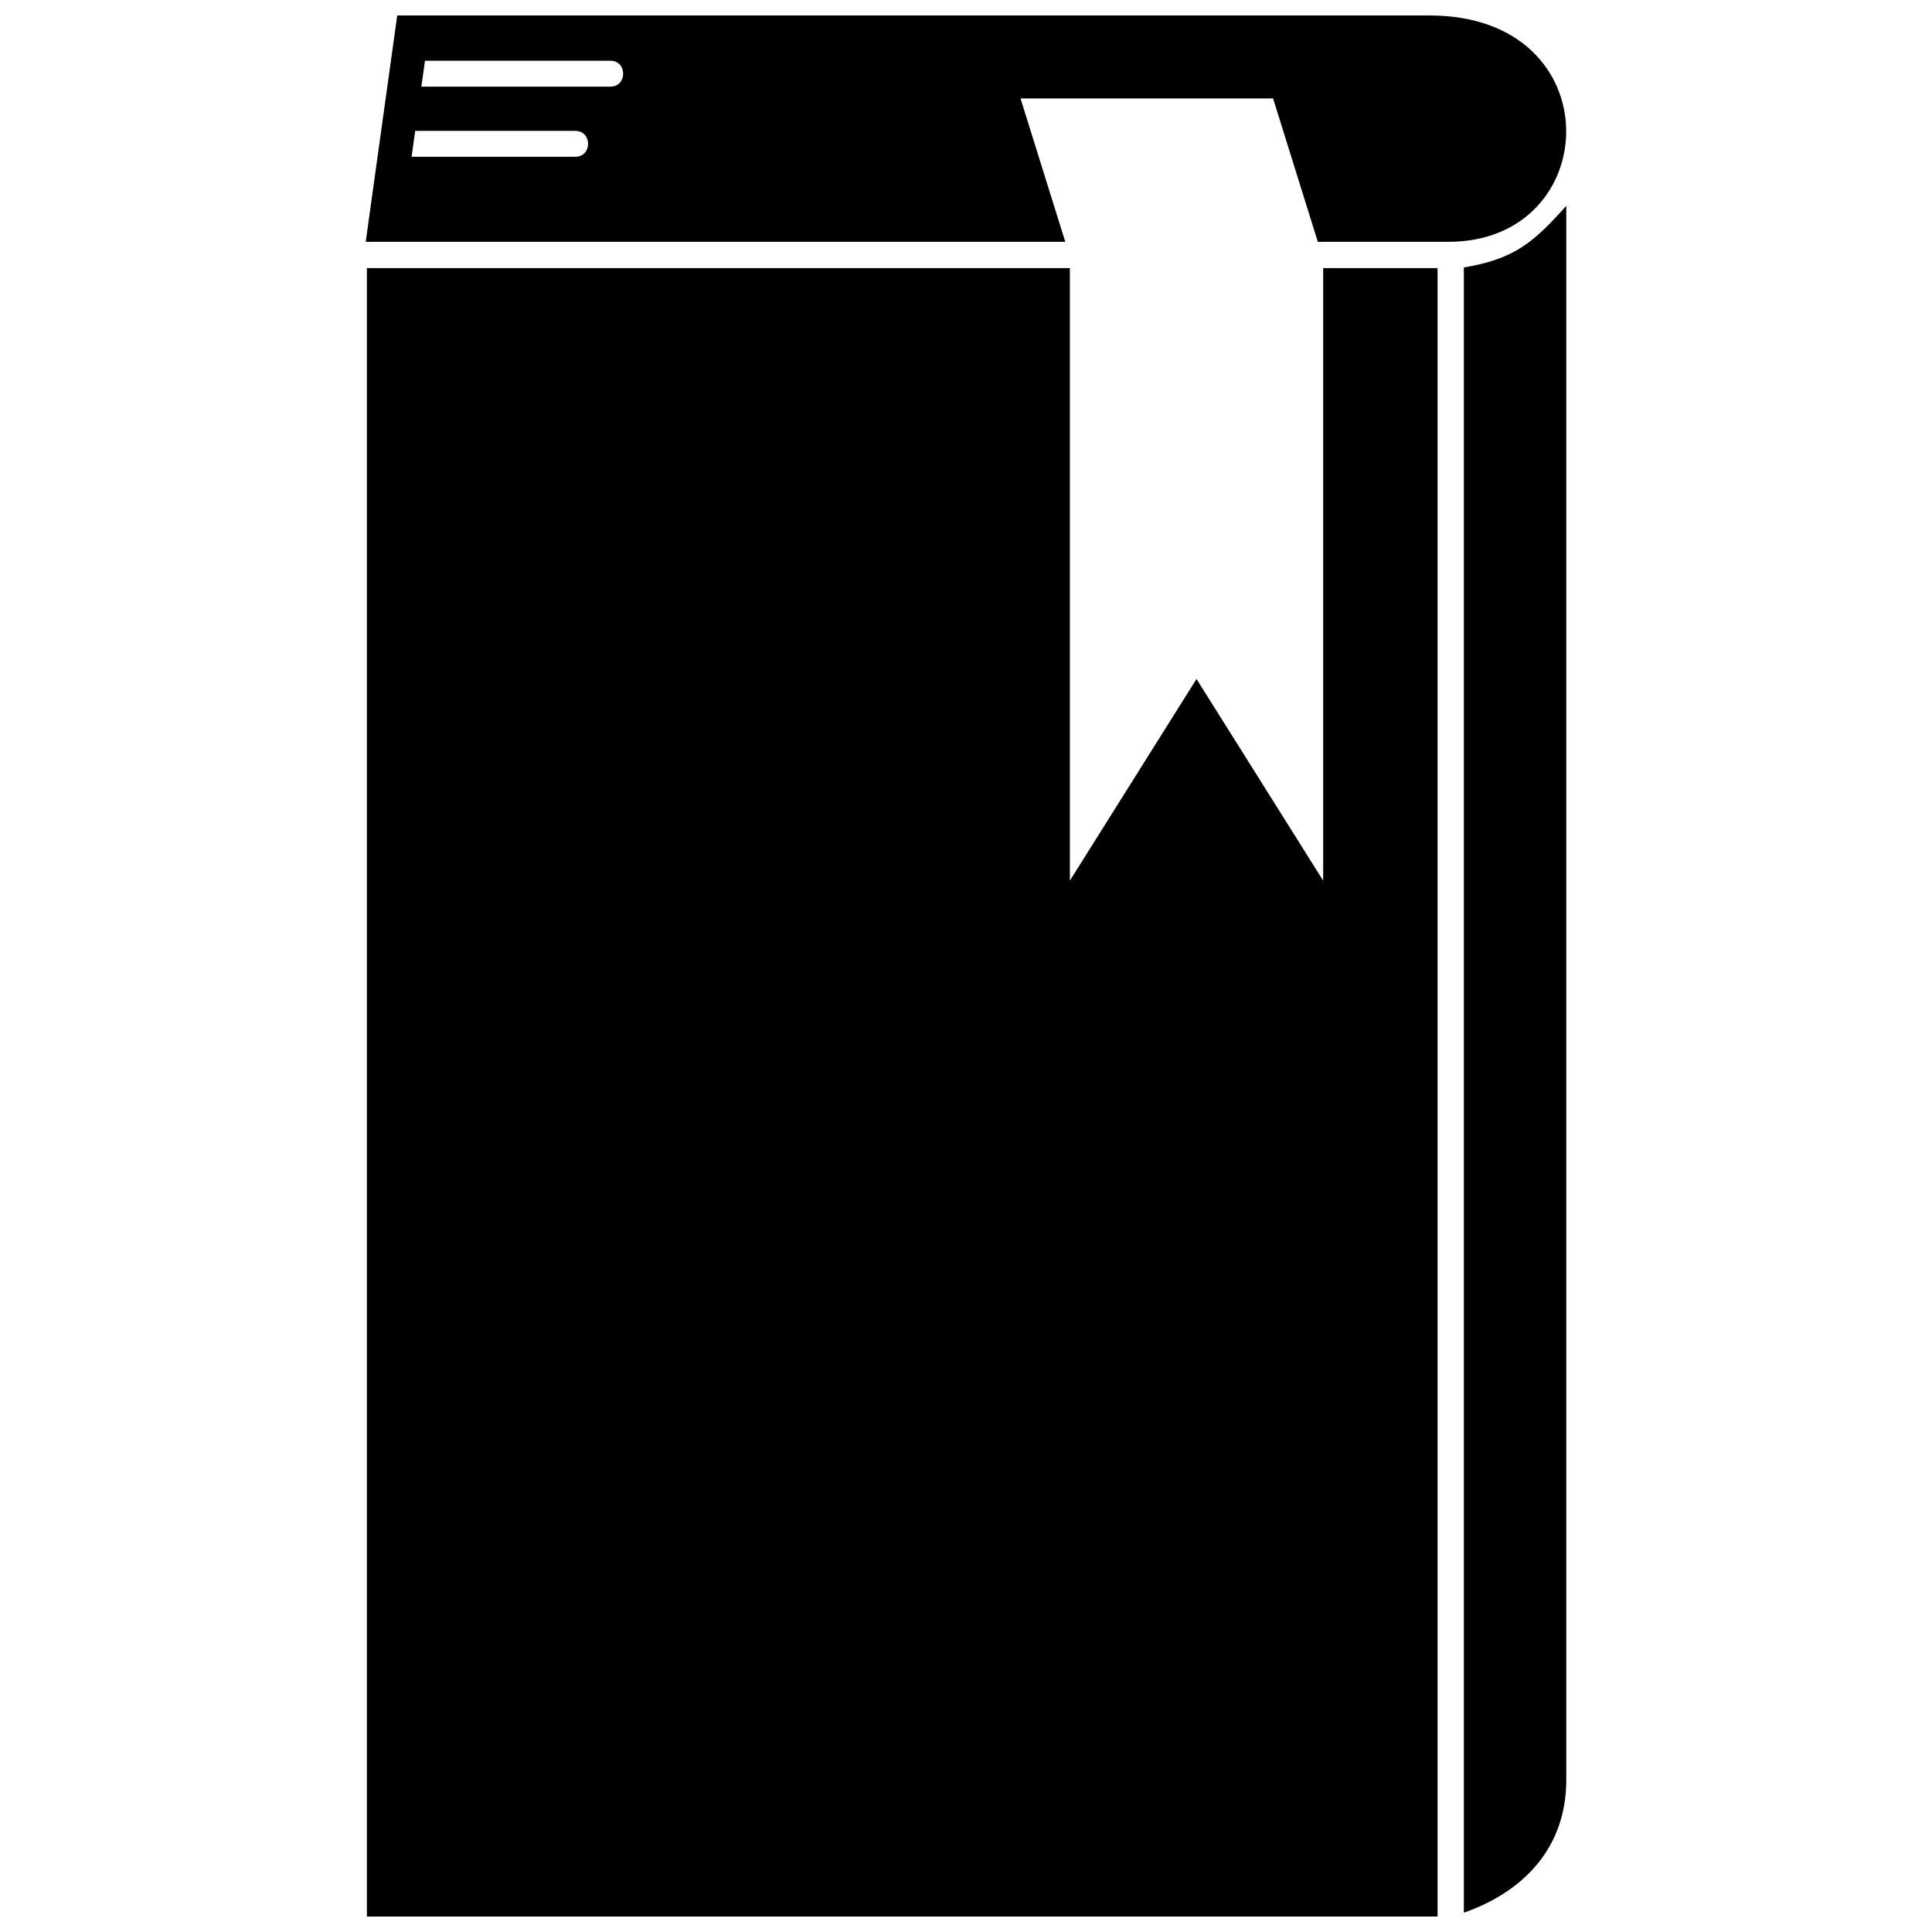
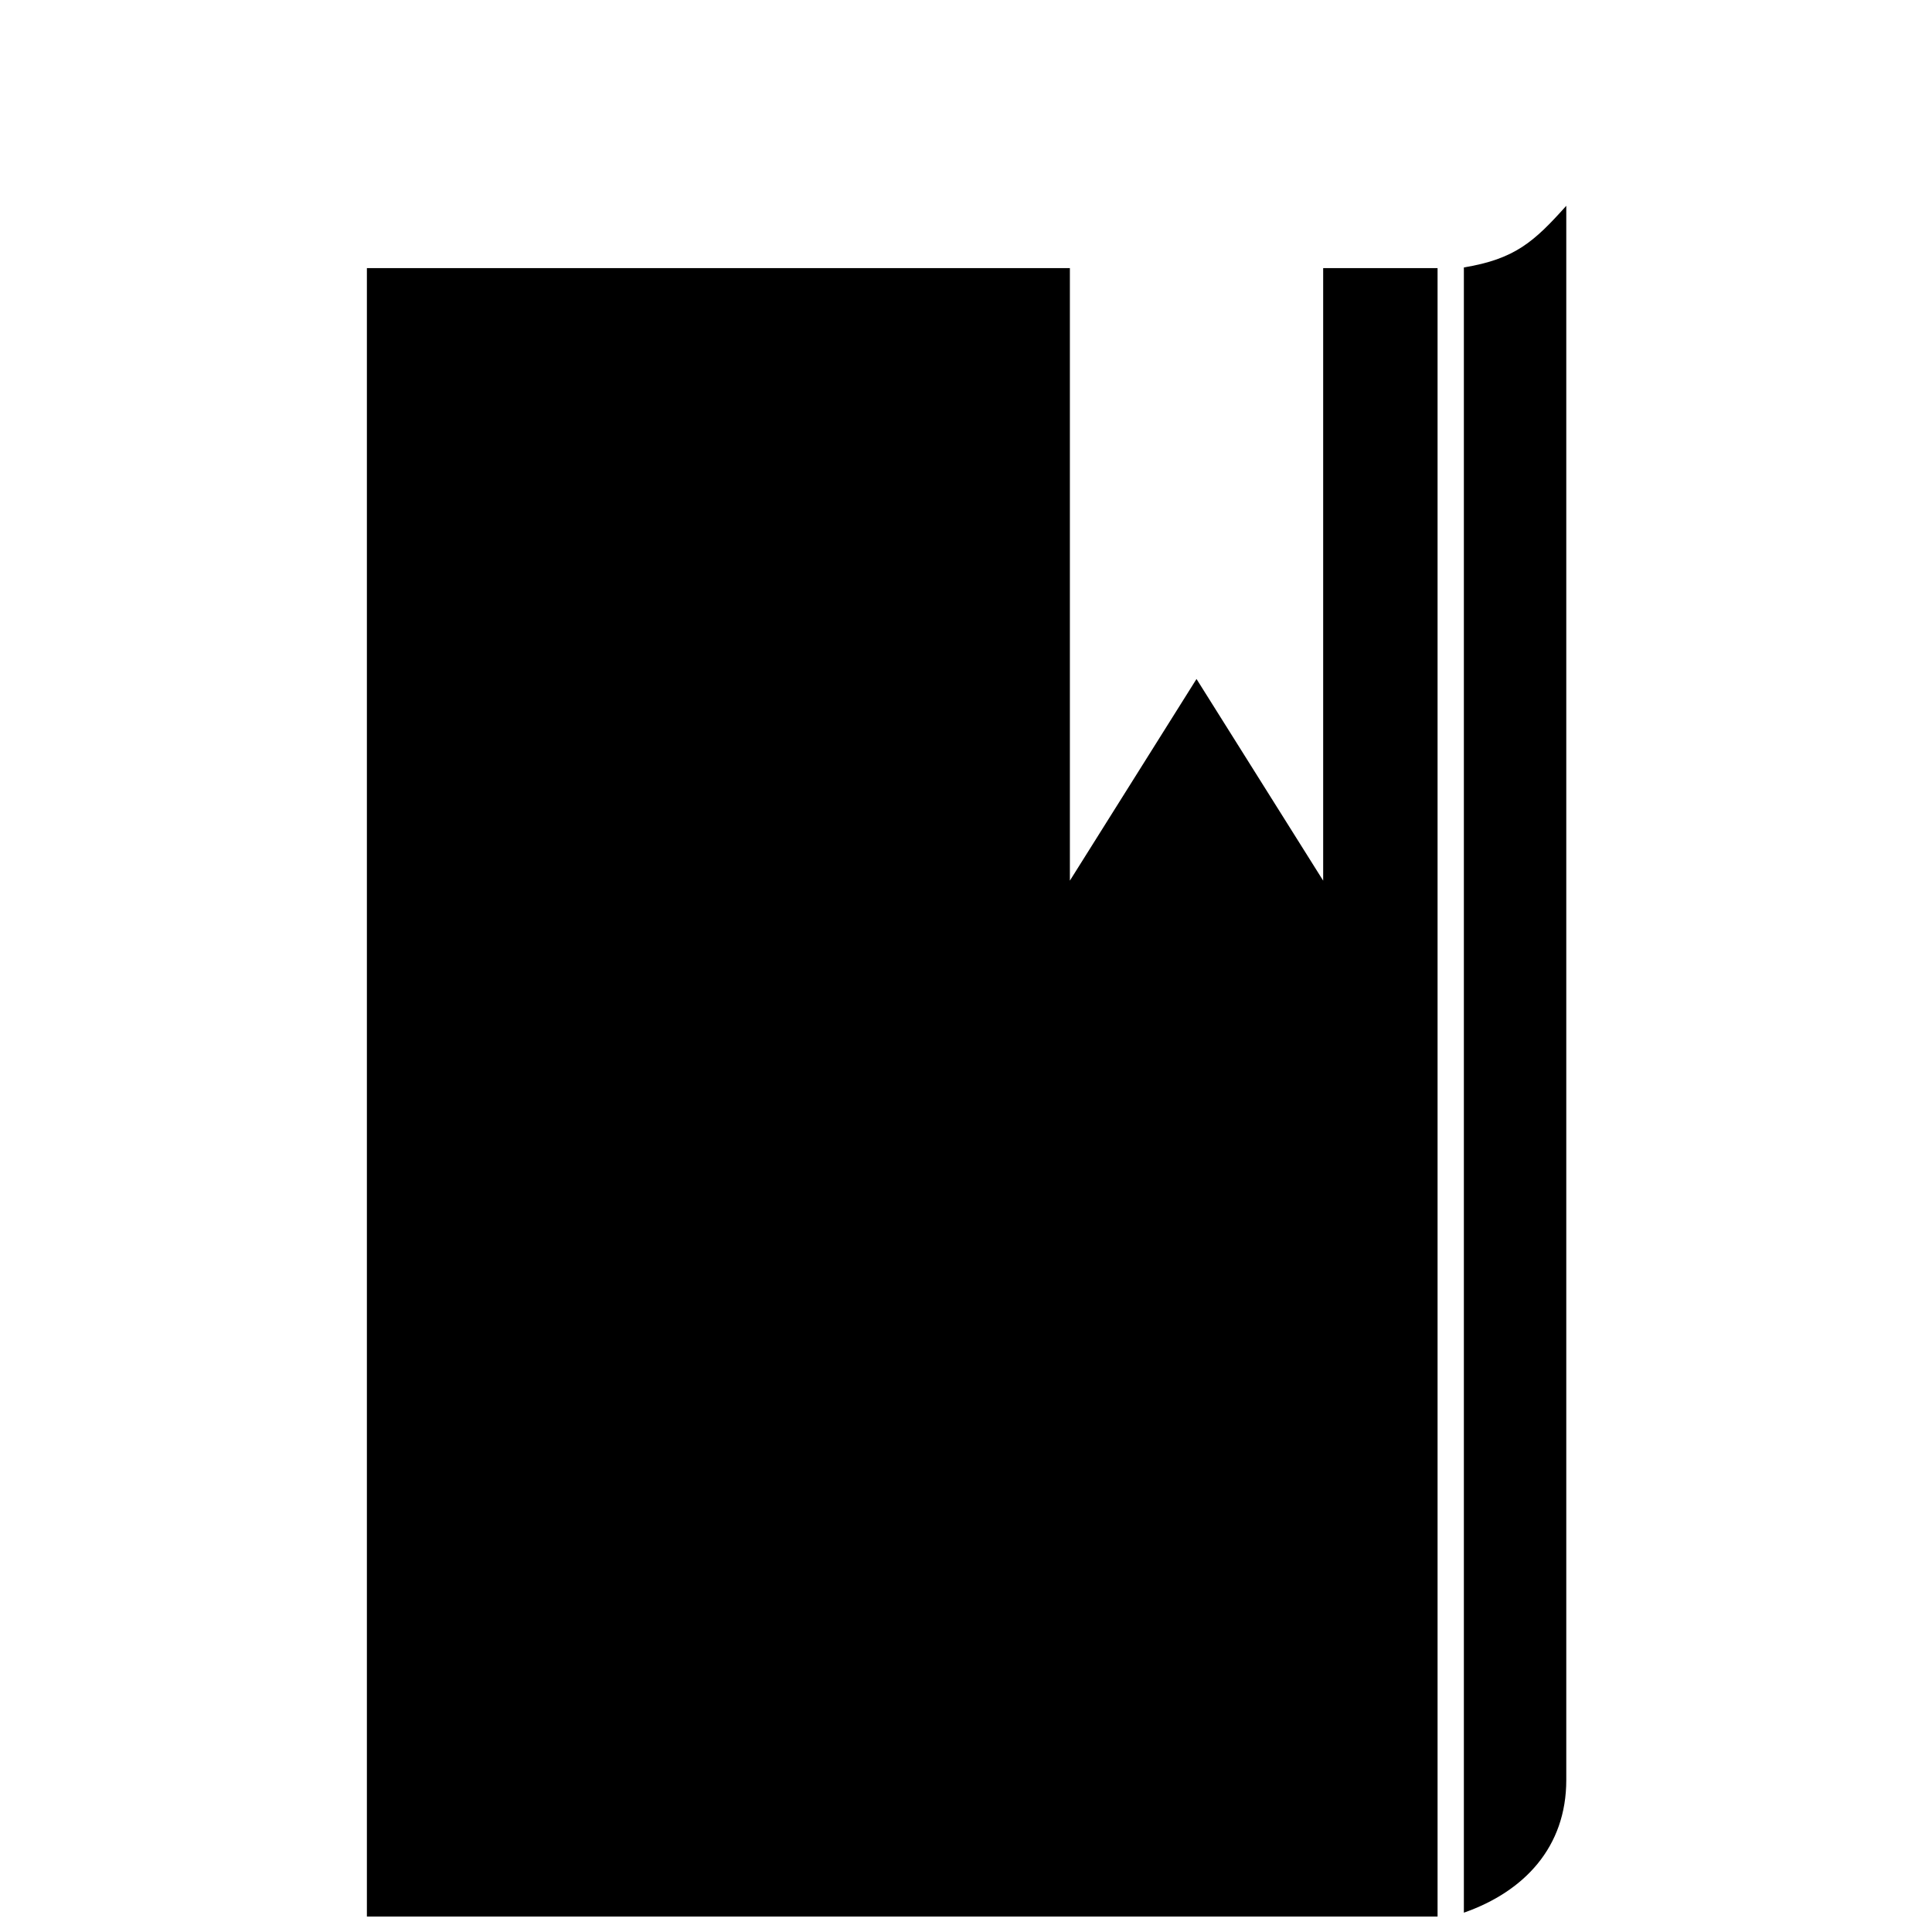
<svg xmlns="http://www.w3.org/2000/svg" width="800px" height="800px" version="1.1" viewBox="144 144 512 512">
  <defs>
    <clipPath id="b">
-       <path d="m240 148.09h320v60.906h-320z" />
-     </clipPath>
+       </clipPath>
    <clipPath id="a">
      <path d="m241 215h284v436.9h-284z" />
    </clipPath>
  </defs>
  <path d="m531.94 214.88v436c16.016-5.606 27.141-17.387 27.141-35.164v-417.18c-8.59 9.59-13.641 14.102-27.141 16.34z" />
  <g clip-path="url(#b)">
    <path d="m481.38 170.09 11.855 37.996h34.609c41.383 0 43.477-59.984-4.957-59.984h-273.62c-2.781 20.008-5.566 39.992-8.348 59.984h185.39l-11.859-37.996zm-224.75-9.996h49.117c4.539 0 4.527 6.867 0 6.867h-50.082l0.961-6.867zm-2.594 18.59h42.41c4.551 0 4.519 6.867 0 6.867h-43.371z" />
  </g>
  <g clip-path="url(#a)">
    <path d="m427.53 377.38v-162.33h-186.3v436.86h283.74v-436.86h-30.316v162.33l-33.566-53.441z" />
  </g>
</svg>